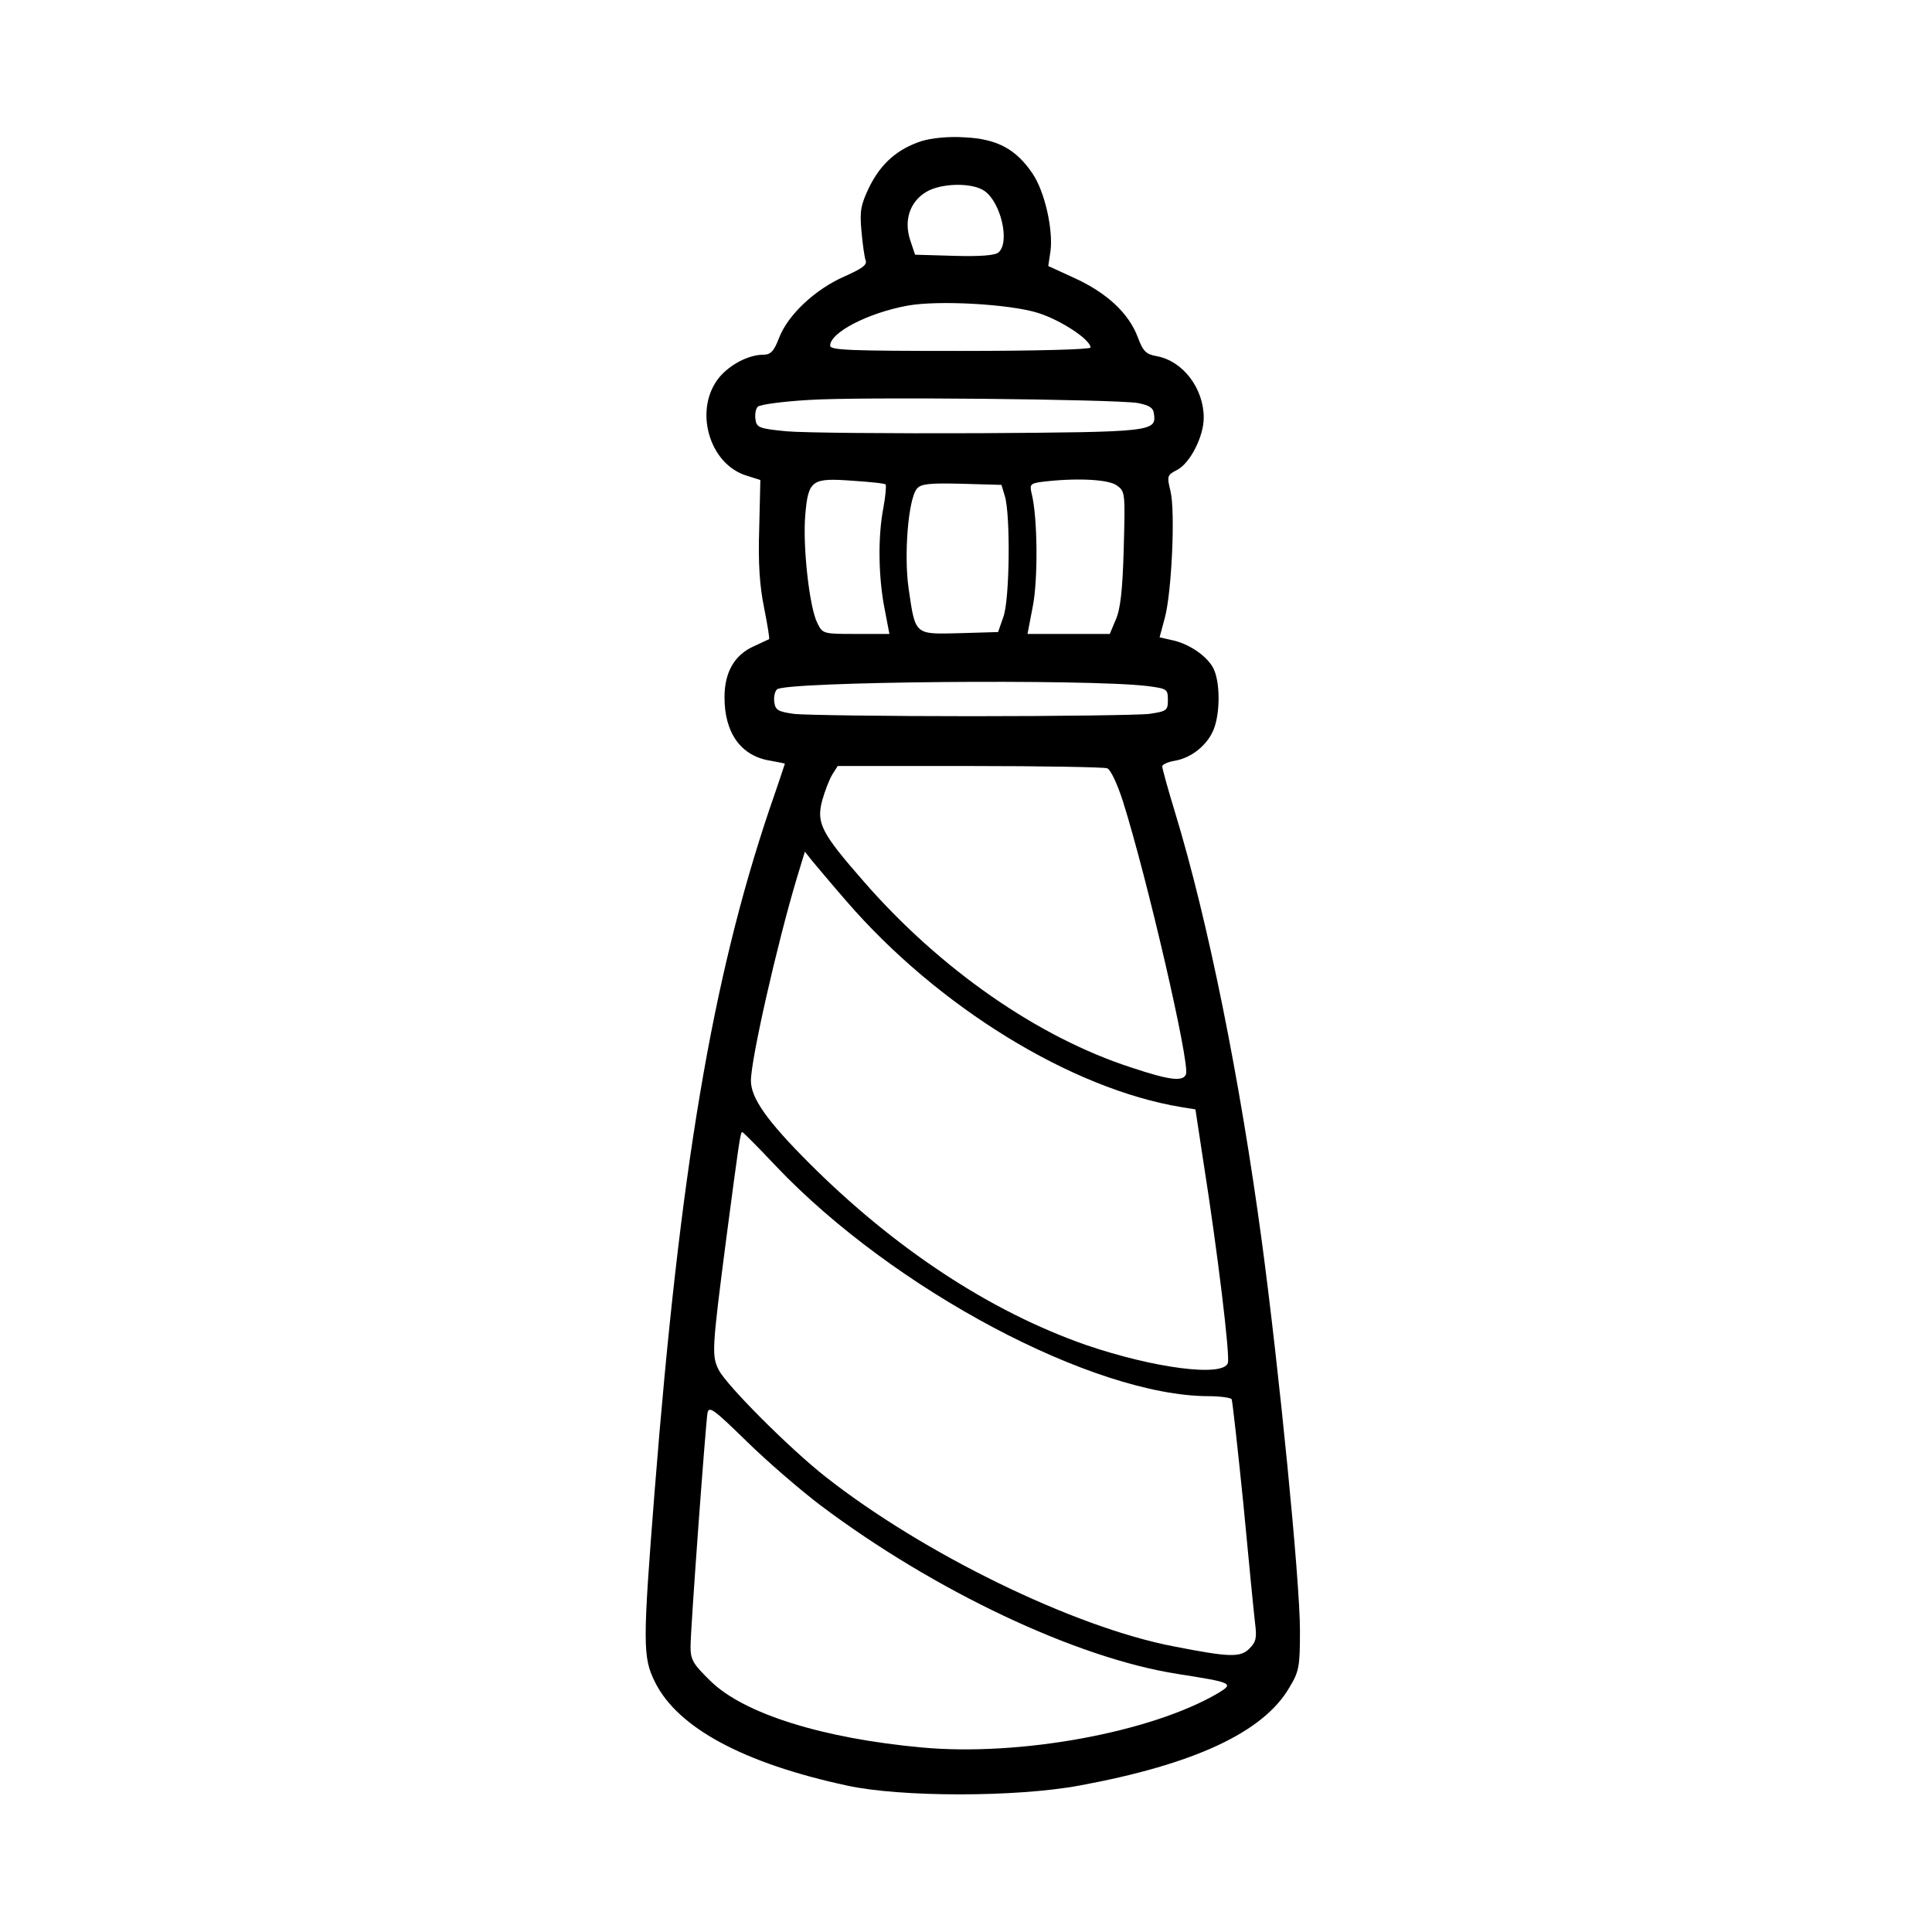
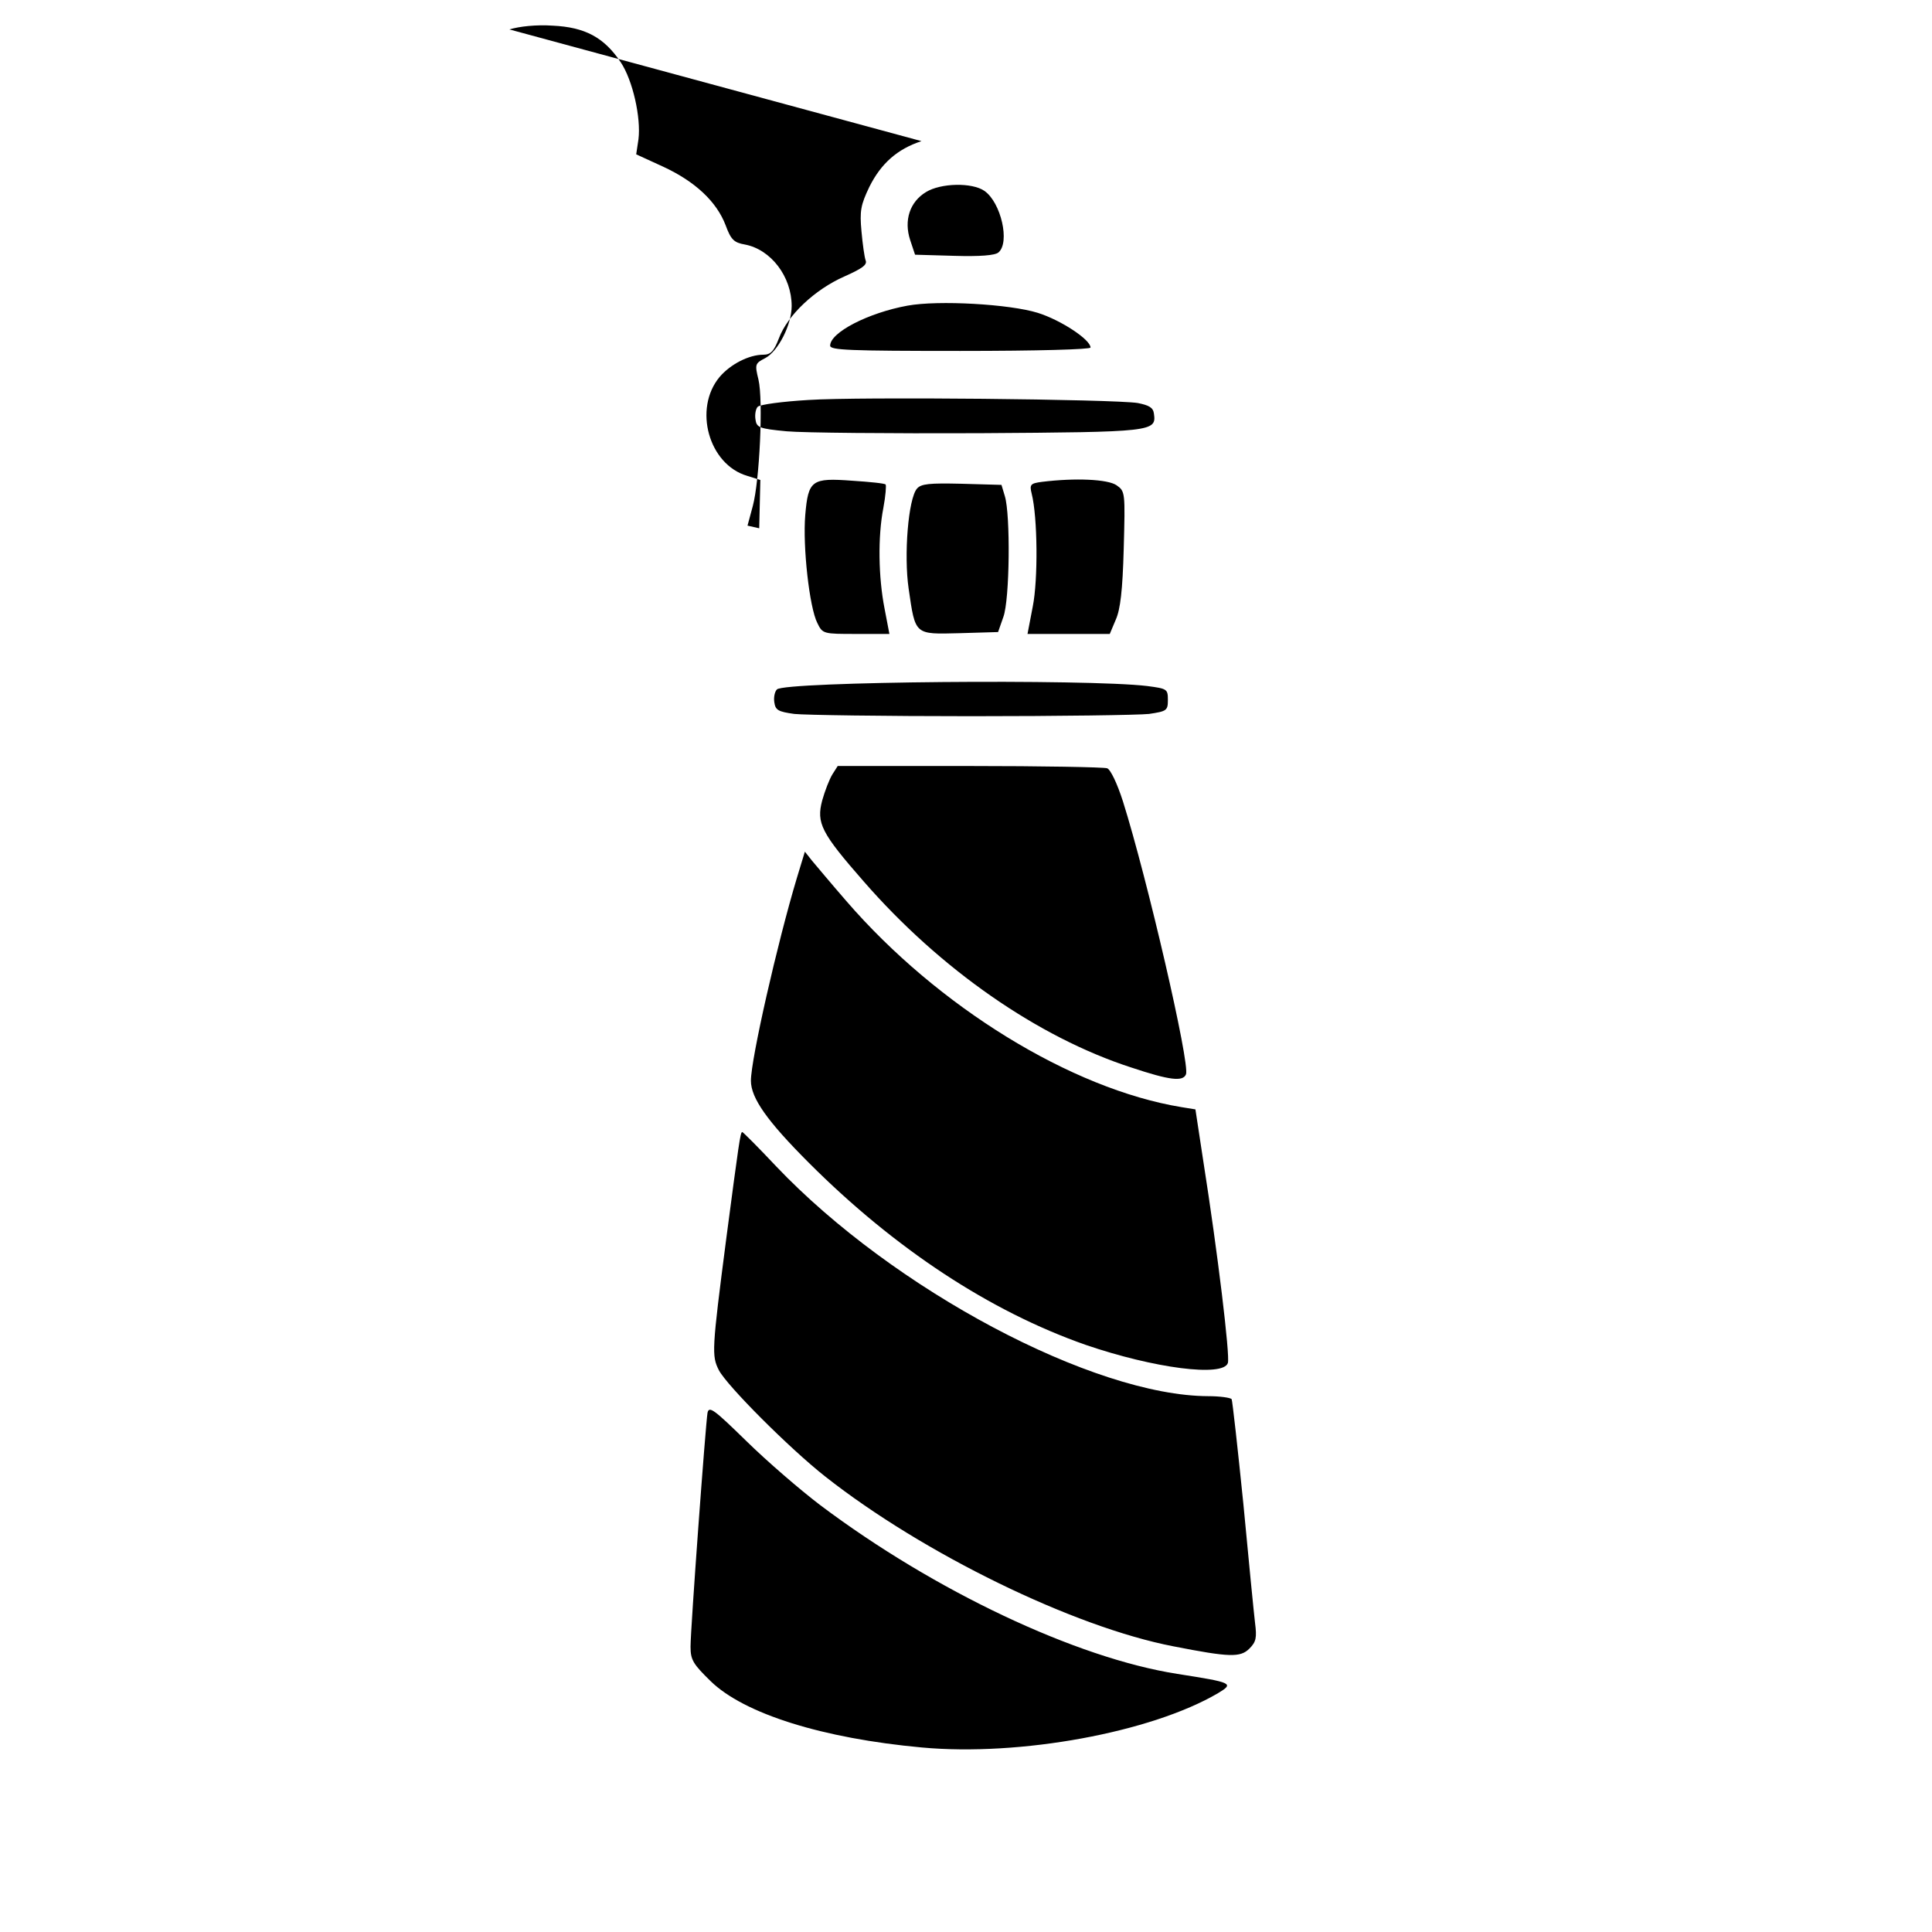
<svg xmlns="http://www.w3.org/2000/svg" version="1.0" width="512pt" height="512pt" viewBox="0 0 512 512" preserveAspectRatio="xMidYMid meet">
  <g transform="translate(0,512) scale(0.1,-0.1)" fill="#000000" stroke="none">
-     <path d="M2442 4746 c-64 -21 -107 -59 -138 -121 -23 -48 -26 -64 -21 -118 3 -34 8 -69 11 -77 5 -12 -10 -22 -57 -43 -77 -34 -150 -102 -173 -164 -13 -34 -22 -43 -41 -43 -38 0 -87 -25 -116 -59 -70 -84 -29 -232 73 -262 l35 -11 -3 -128 c-3 -93 1 -152 13 -211 9 -45 15 -82 13 -83 -2 -1 -20 -9 -41 -19 -51 -23 -77 -69 -77 -135 0 -95 44 -156 122 -168 21 -4 38 -7 38 -8 0 0 -18 -55 -41 -121 -152 -451 -237 -957 -304 -1805 -32 -407 -32 -442 1 -508 60 -121 235 -215 509 -274 142 -31 448 -31 615 0 304 56 488 141 557 260 26 43 28 55 28 152 0 131 -55 687 -101 1030 -58 430 -142 848 -230 1137 -19 62 -34 117 -34 122 0 5 15 12 34 15 44 8 85 41 102 82 18 44 18 128 -1 164 -17 32 -65 65 -111 74 l-31 7 14 52 c18 67 28 280 15 335 -10 41 -9 43 18 57 34 18 70 88 70 138 0 78 -55 150 -124 163 -29 5 -37 13 -51 51 -24 63 -81 116 -165 155 l-72 33 6 40 c7 57 -15 156 -47 204 -44 66 -95 93 -180 97 -44 3 -89 -2 -115 -10z m167 -132 c44 -31 68 -137 37 -163 -9 -8 -50 -11 -117 -9 l-104 3 -13 39 c-17 52 -1 101 42 127 39 24 122 26 155 3z m141 -323 c61 -19 140 -71 140 -92 0 -5 -140 -9 -345 -9 -295 0 -345 2 -345 14 0 35 101 87 205 106 82 15 271 4 345 -19z m265 -239 c30 -6 41 -12 43 -28 7 -48 -2 -49 -462 -52 -237 -1 -467 1 -511 5 -74 7 -80 10 -83 32 -2 13 1 28 6 33 6 6 66 14 134 18 135 9 809 2 873 -8z m-668 -216 c2 -2 0 -30 -6 -62 -15 -77 -13 -184 3 -266 l13 -68 -88 0 c-87 0 -89 0 -103 29 -21 41 -39 203 -32 286 8 93 17 99 125 91 46 -3 86 -7 88 -10z m612 -2 c23 -16 23 -19 19 -168 -3 -111 -9 -161 -21 -188 l-16 -38 -109 0 -109 0 14 73 c14 70 13 236 -3 299 -6 24 -3 27 27 31 89 11 175 7 198 -9z m-296 -29 c15 -49 13 -274 -4 -320 l-14 -40 -102 -3 c-120 -3 -117 -6 -135 118 -13 89 -1 238 22 265 11 13 33 15 118 13 l106 -3 9 -30z m377 -503 c53 -7 55 -8 55 -37 0 -28 -3 -30 -50 -37 -27 -3 -239 -6 -470 -6 -231 0 -442 3 -470 6 -43 6 -50 10 -53 31 -2 13 1 28 7 34 21 21 822 28 981 9z m-106 -218 c9 -3 27 -41 42 -88 64 -203 178 -695 167 -723 -8 -20 -43 -16 -145 18 -247 80 -506 260 -709 493 -113 129 -126 155 -110 215 7 25 19 56 27 69 l14 22 349 0 c192 0 356 -3 365 -6z m-691 -352 c242 -280 596 -498 888 -546 l37 -6 21 -138 c38 -241 71 -515 65 -534 -12 -38 -196 -14 -377 48 -254 89 -506 255 -733 482 -111 111 -154 172 -154 218 0 57 70 365 122 538 l21 69 19 -24 c11 -13 51 -61 91 -107z m-186 -703 c311 -327 841 -608 1145 -609 31 0 59 -4 62 -8 2 -4 16 -129 31 -277 14 -149 28 -291 31 -316 5 -39 3 -50 -15 -68 -24 -24 -53 -23 -201 6 -265 51 -664 246 -923 450 -94 74 -260 240 -282 282 -19 38 -19 51 20 351 33 250 37 280 42 280 2 0 43 -41 90 -91z m117 -898 c302 -227 678 -405 946 -447 147 -23 151 -25 108 -51 -177 -104 -525 -168 -785 -144 -262 24 -471 89 -560 176 -46 45 -53 56 -53 91 0 48 40 591 45 620 4 19 18 8 103 -75 54 -53 142 -129 196 -170z" />
+     <path d="M2442 4746 c-64 -21 -107 -59 -138 -121 -23 -48 -26 -64 -21 -118 3 -34 8 -69 11 -77 5 -12 -10 -22 -57 -43 -77 -34 -150 -102 -173 -164 -13 -34 -22 -43 -41 -43 -38 0 -87 -25 -116 -59 -70 -84 -29 -232 73 -262 l35 -11 -3 -128 l-31 7 14 52 c18 67 28 280 15 335 -10 41 -9 43 18 57 34 18 70 88 70 138 0 78 -55 150 -124 163 -29 5 -37 13 -51 51 -24 63 -81 116 -165 155 l-72 33 6 40 c7 57 -15 156 -47 204 -44 66 -95 93 -180 97 -44 3 -89 -2 -115 -10z m167 -132 c44 -31 68 -137 37 -163 -9 -8 -50 -11 -117 -9 l-104 3 -13 39 c-17 52 -1 101 42 127 39 24 122 26 155 3z m141 -323 c61 -19 140 -71 140 -92 0 -5 -140 -9 -345 -9 -295 0 -345 2 -345 14 0 35 101 87 205 106 82 15 271 4 345 -19z m265 -239 c30 -6 41 -12 43 -28 7 -48 -2 -49 -462 -52 -237 -1 -467 1 -511 5 -74 7 -80 10 -83 32 -2 13 1 28 6 33 6 6 66 14 134 18 135 9 809 2 873 -8z m-668 -216 c2 -2 0 -30 -6 -62 -15 -77 -13 -184 3 -266 l13 -68 -88 0 c-87 0 -89 0 -103 29 -21 41 -39 203 -32 286 8 93 17 99 125 91 46 -3 86 -7 88 -10z m612 -2 c23 -16 23 -19 19 -168 -3 -111 -9 -161 -21 -188 l-16 -38 -109 0 -109 0 14 73 c14 70 13 236 -3 299 -6 24 -3 27 27 31 89 11 175 7 198 -9z m-296 -29 c15 -49 13 -274 -4 -320 l-14 -40 -102 -3 c-120 -3 -117 -6 -135 118 -13 89 -1 238 22 265 11 13 33 15 118 13 l106 -3 9 -30z m377 -503 c53 -7 55 -8 55 -37 0 -28 -3 -30 -50 -37 -27 -3 -239 -6 -470 -6 -231 0 -442 3 -470 6 -43 6 -50 10 -53 31 -2 13 1 28 7 34 21 21 822 28 981 9z m-106 -218 c9 -3 27 -41 42 -88 64 -203 178 -695 167 -723 -8 -20 -43 -16 -145 18 -247 80 -506 260 -709 493 -113 129 -126 155 -110 215 7 25 19 56 27 69 l14 22 349 0 c192 0 356 -3 365 -6z m-691 -352 c242 -280 596 -498 888 -546 l37 -6 21 -138 c38 -241 71 -515 65 -534 -12 -38 -196 -14 -377 48 -254 89 -506 255 -733 482 -111 111 -154 172 -154 218 0 57 70 365 122 538 l21 69 19 -24 c11 -13 51 -61 91 -107z m-186 -703 c311 -327 841 -608 1145 -609 31 0 59 -4 62 -8 2 -4 16 -129 31 -277 14 -149 28 -291 31 -316 5 -39 3 -50 -15 -68 -24 -24 -53 -23 -201 6 -265 51 -664 246 -923 450 -94 74 -260 240 -282 282 -19 38 -19 51 20 351 33 250 37 280 42 280 2 0 43 -41 90 -91z m117 -898 c302 -227 678 -405 946 -447 147 -23 151 -25 108 -51 -177 -104 -525 -168 -785 -144 -262 24 -471 89 -560 176 -46 45 -53 56 -53 91 0 48 40 591 45 620 4 19 18 8 103 -75 54 -53 142 -129 196 -170z" />
  </g>
</svg>